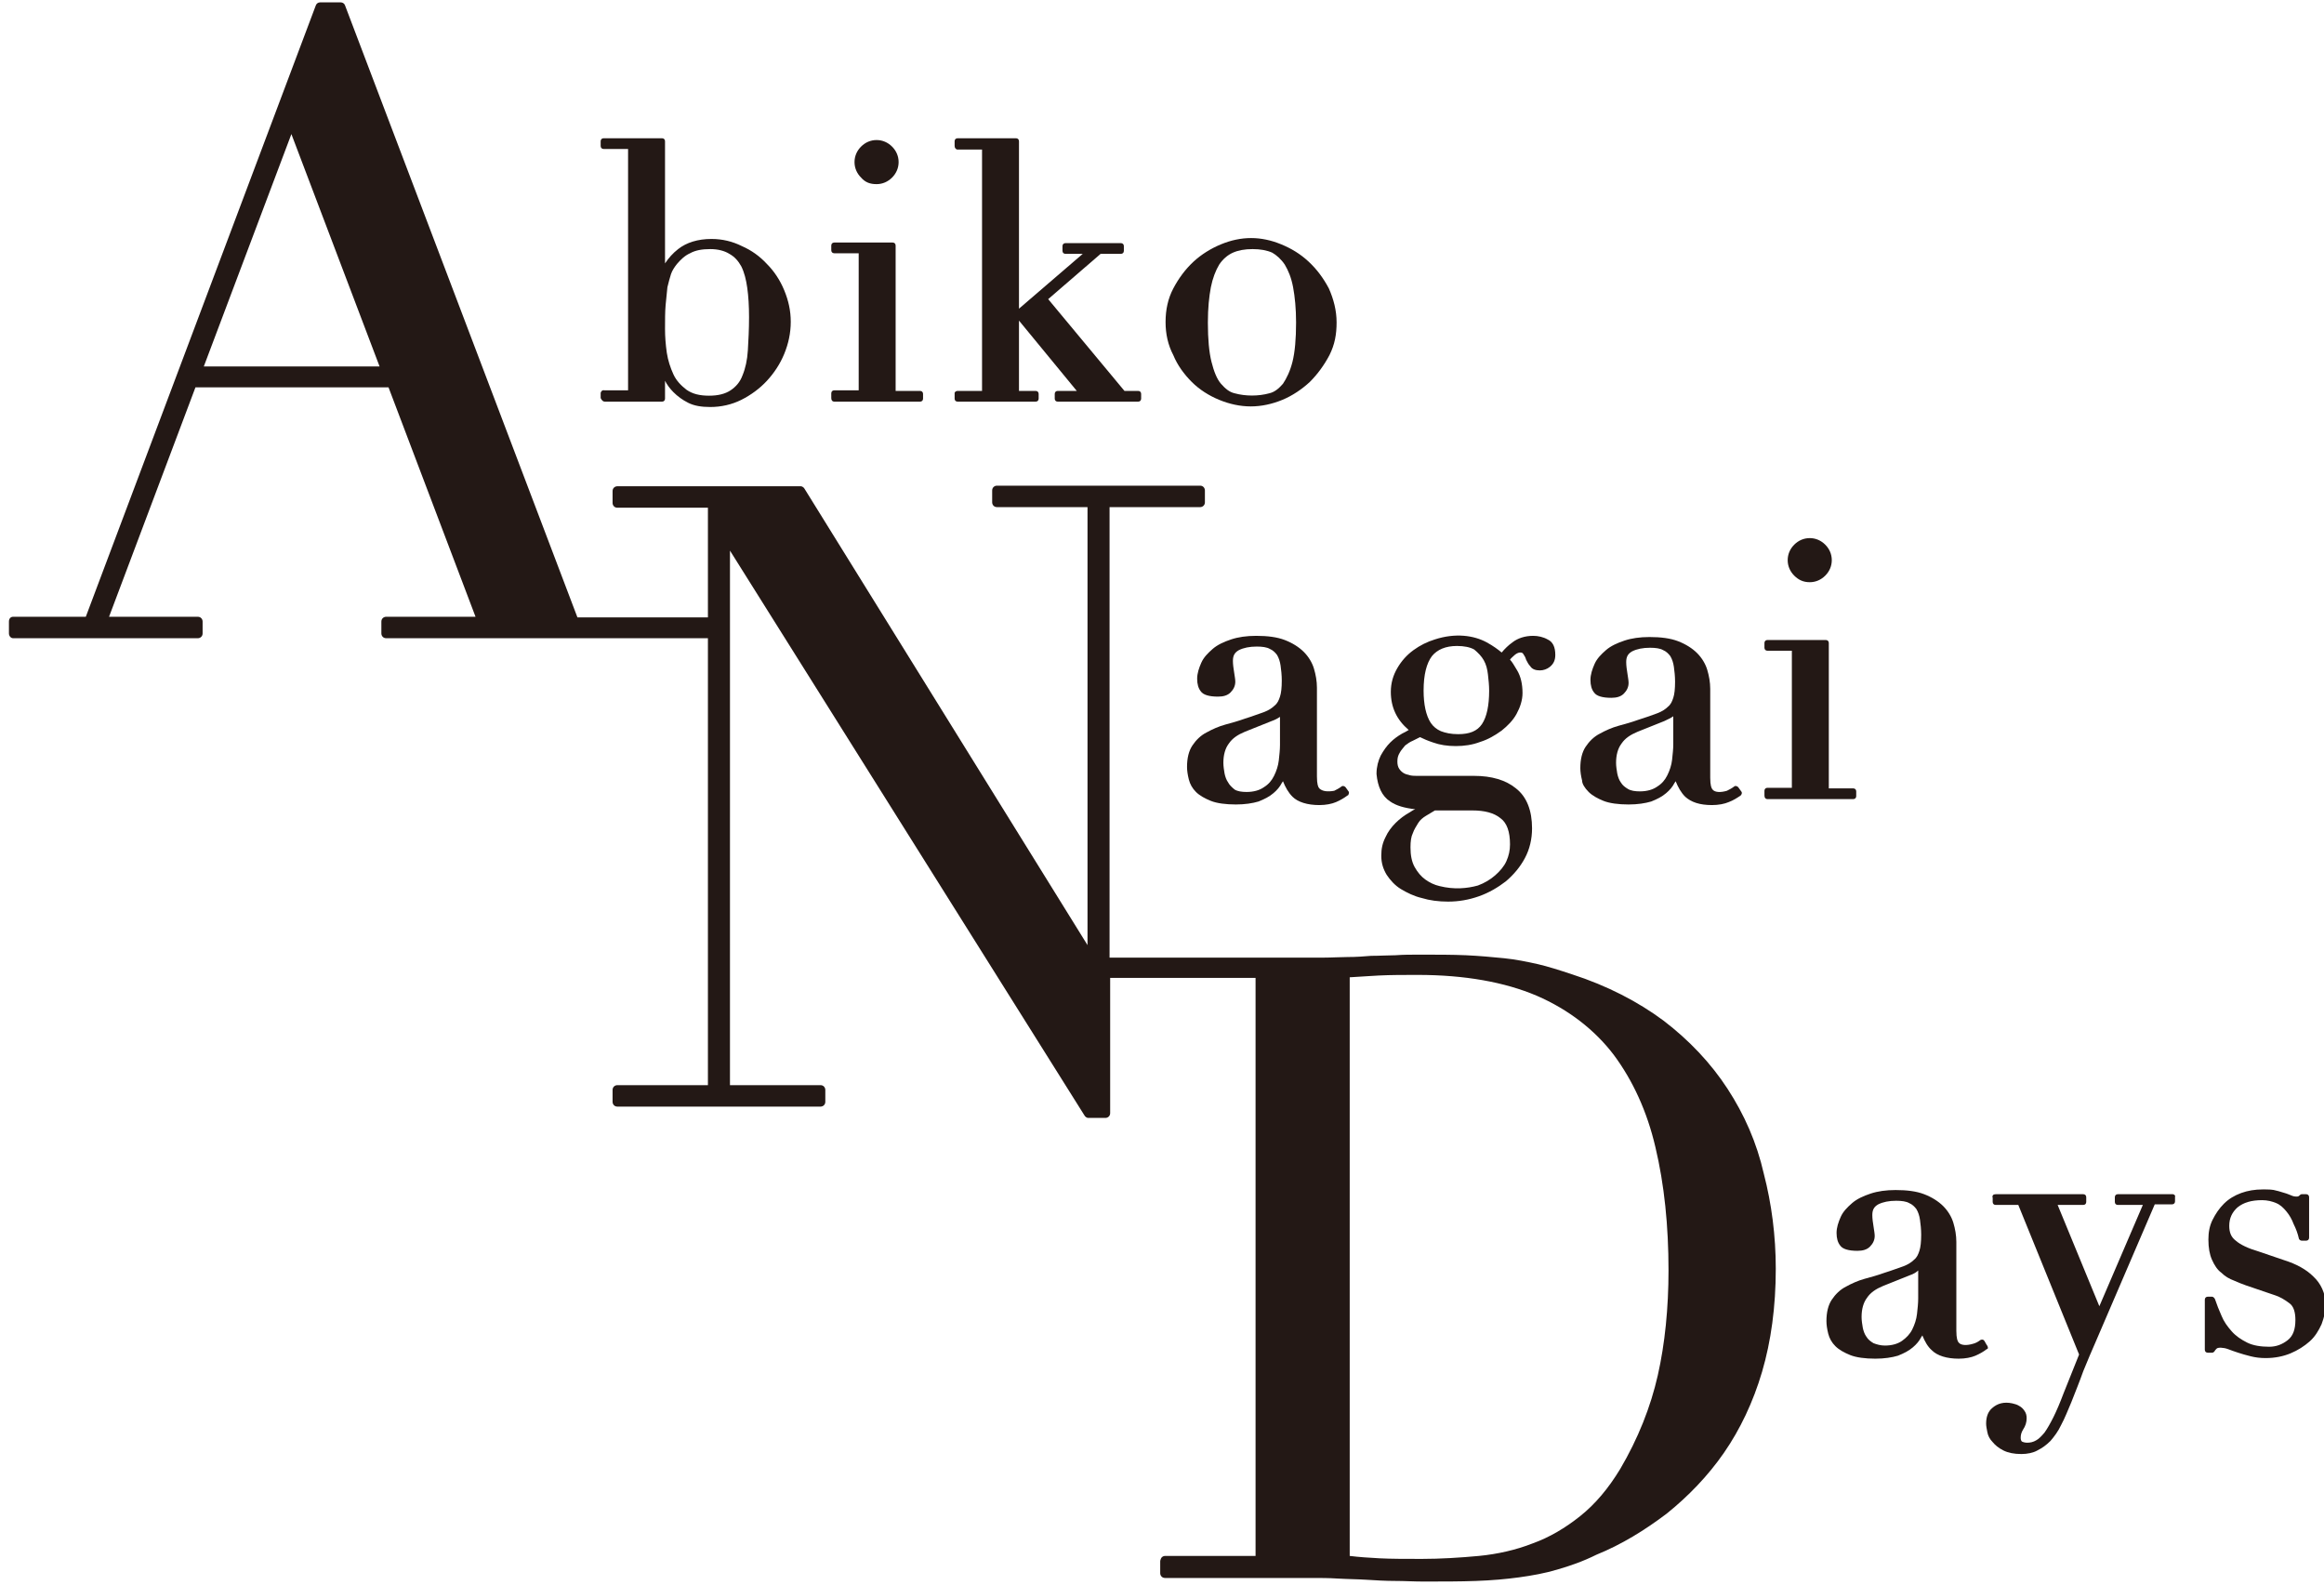
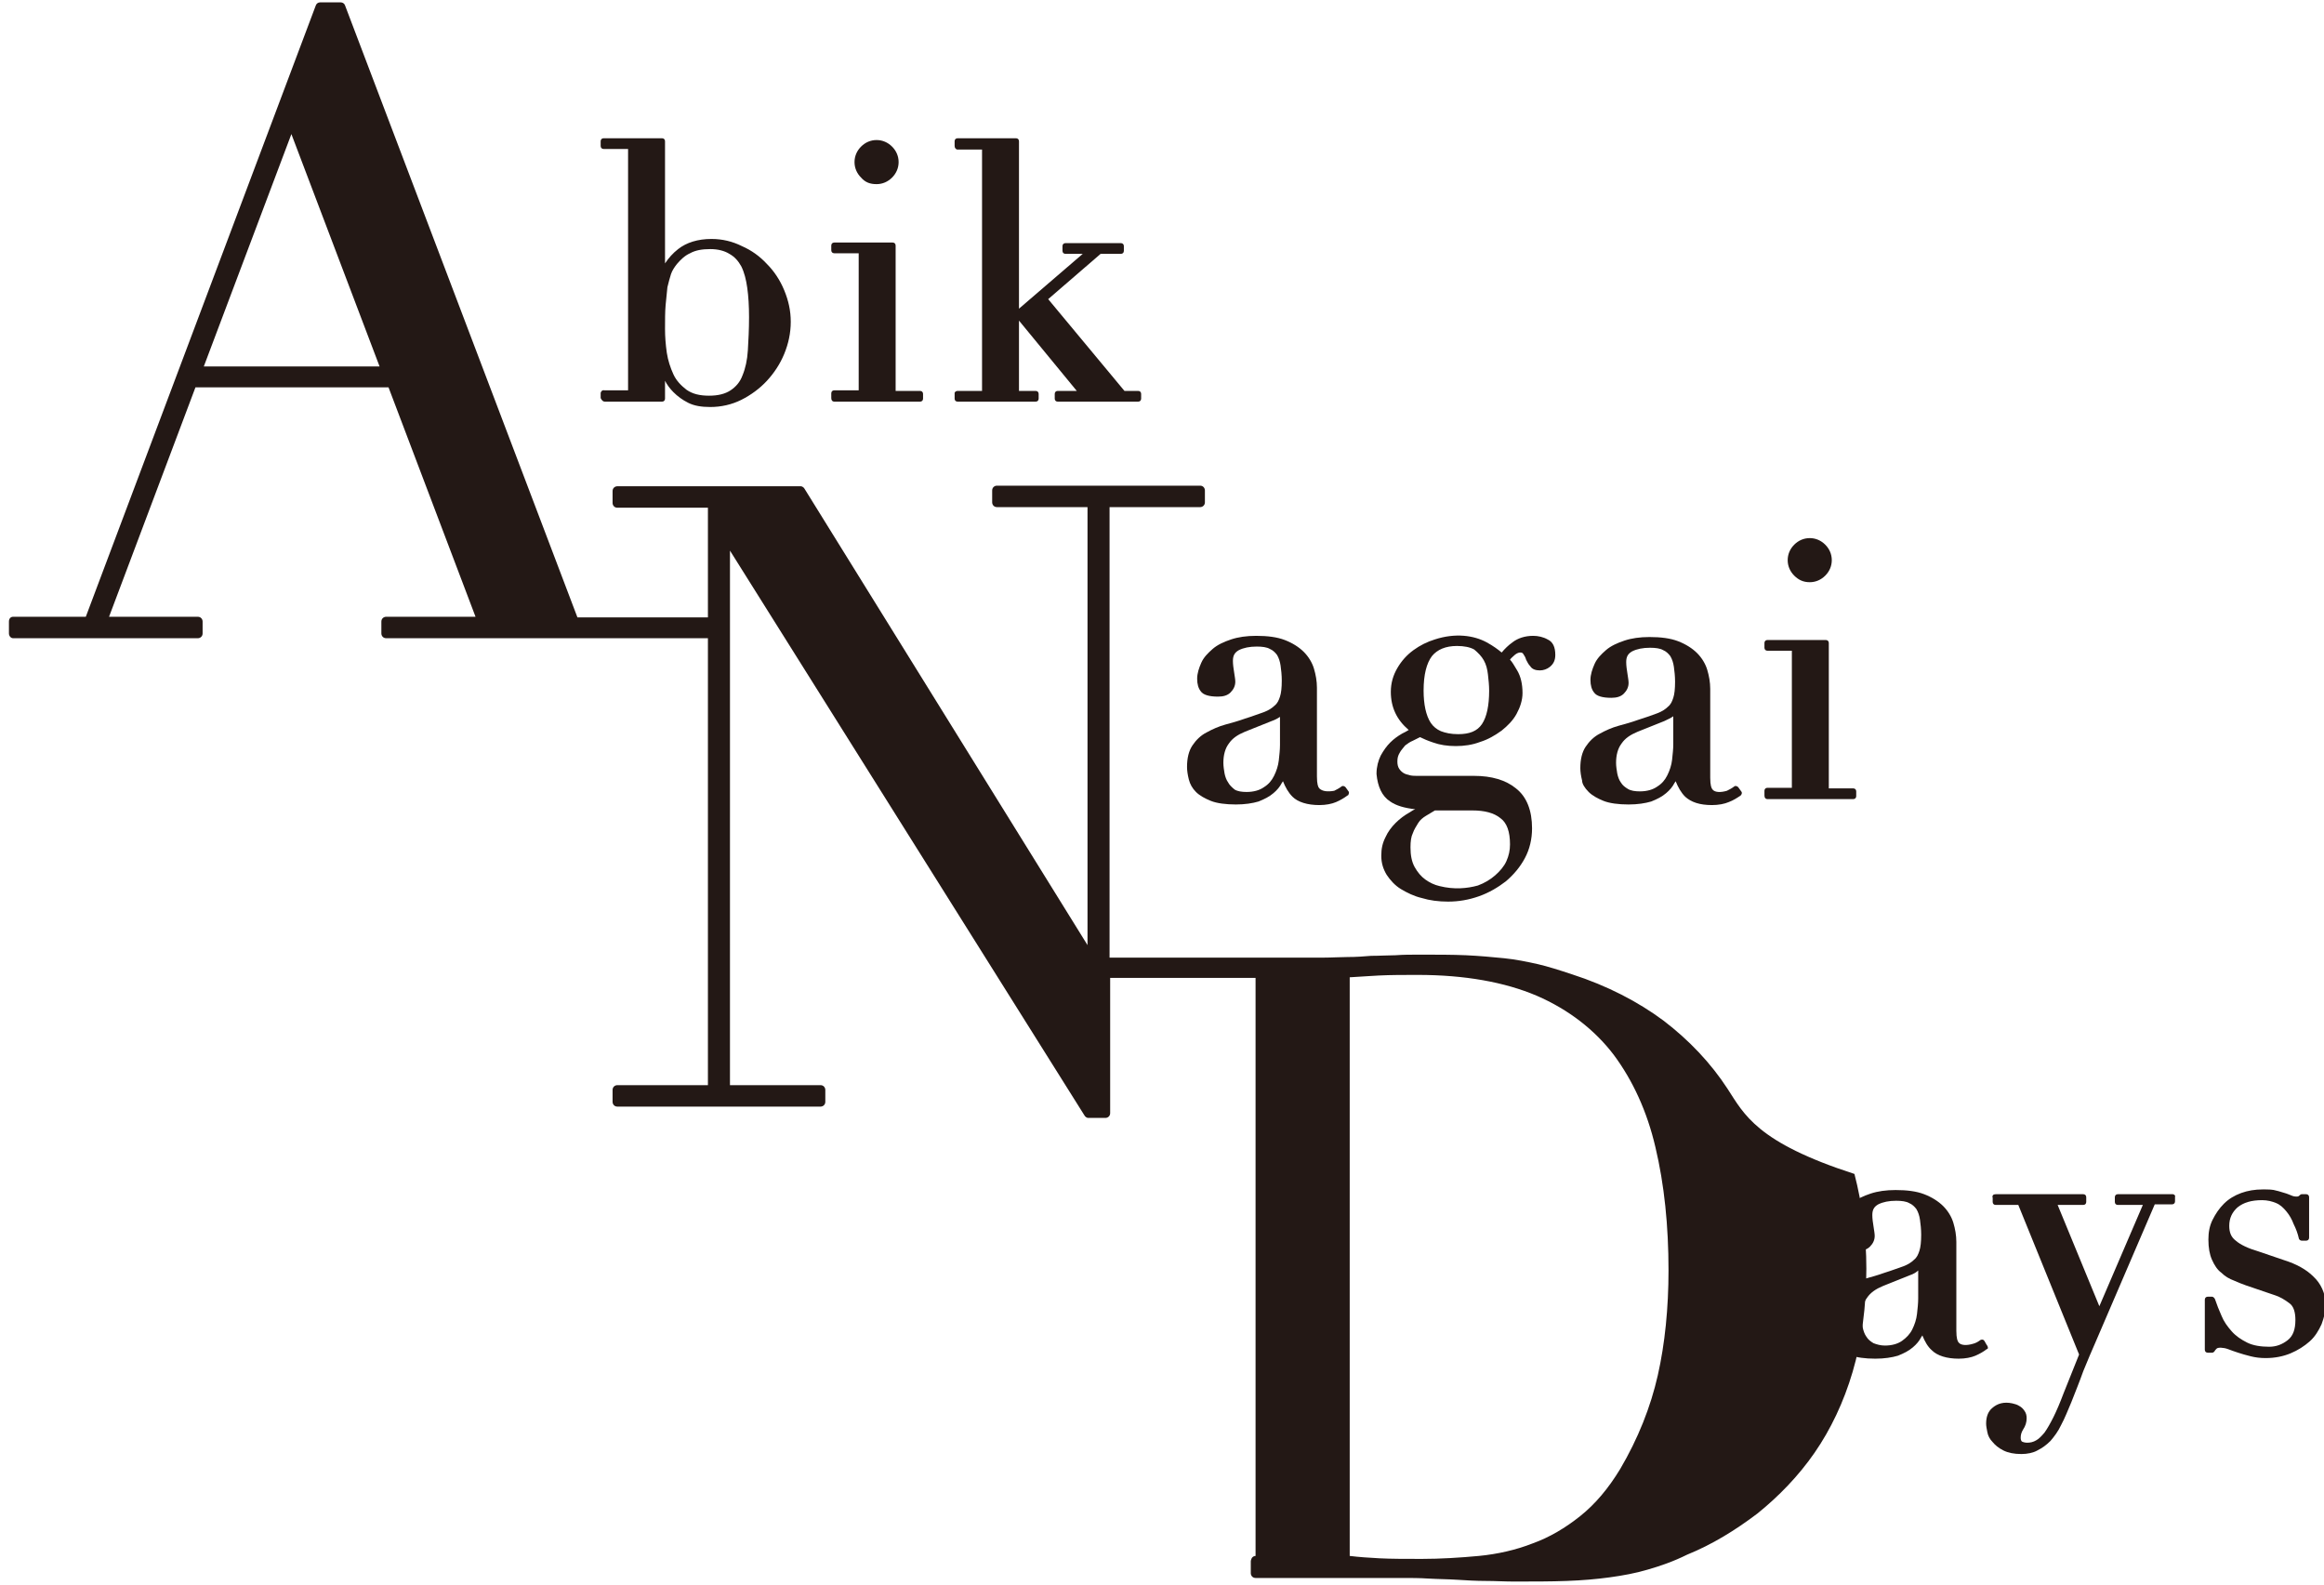
<svg xmlns="http://www.w3.org/2000/svg" version="1.1" id="_レイヤー_2" x="0px" y="0px" viewBox="0 0 390 266" style="enable-background:new 0 0 390 266;" xml:space="preserve">
  <style type="text/css">
	.st0{fill:#231815;}
</style>
  <g id="D">
    <g>
-       <path class="st0" d="M289.9,182.7c-2.8-4.3-6.4-8.1-10.7-11.4c-4.3-3.2-9.5-5.9-15.4-7.8c-2.1-0.7-4-1.3-5.7-1.7    c-1.8-0.4-3.7-0.8-5.7-1c-2-0.2-4.2-0.4-6.4-0.5c-2.3-0.1-4.9-0.1-7.7-0.1c-1.5,0-2.8,0-4.1,0.1c-1.2,0-2.6,0.1-4.1,0.1    c-1.2,0.1-2.5,0.2-4,0.2c-1.2,0-2.6,0.1-4,0.1h-35.9V85.1h15.2c0.4,0,0.8-0.3,0.8-0.8v-2c0-0.4-0.3-0.8-0.8-0.8h-34.1    c-0.4,0-0.8,0.3-0.8,0.8v2c0,0.4,0.3,0.8,0.8,0.8h15.2v73.5L135,82c-0.1-0.2-0.4-0.4-0.6-0.4h-30.8c-0.4,0-0.8,0.3-0.8,0.8v2    c0,0.4,0.3,0.8,0.8,0.8h15.2v18.4H96.9L57.9,0.9c-0.1-0.3-0.4-0.5-0.7-0.5h-3.5c-0.3,0-0.6,0.2-0.7,0.5L14.4,103.5H2.2    c-0.4,0-0.7,0.3-0.7,0.8v2c0,0.4,0.3,0.8,0.7,0.8h31c0.4,0,0.8-0.3,0.8-0.8v-2c0-0.4-0.3-0.8-0.8-0.8H18.3L32.8,65h32.4l14.6,38.5    H64.8c-0.4,0-0.8,0.3-0.8,0.8v2c0,0.4,0.3,0.8,0.8,0.8h54v75h-15.2c-0.4,0-0.8,0.3-0.8,0.8c0,0,0,0.1,0,0.1v1.9    c0,0.4,0.3,0.8,0.8,0.8h34.1c0.4,0,0.8-0.3,0.8-0.8v-2c0-0.4-0.3-0.8-0.8-0.8h-15.2V92.4l59.5,94.8c0.1,0.2,0.4,0.4,0.6,0.4h2.9    c0.4,0,0.8-0.3,0.8-0.8v-22.7h24.4v97h-15.2c-0.3,0-0.6,0.2-0.7,0.5c0,0.1-0.1,0.2-0.1,0.4v2c0,0.4,0.3,0.8,0.8,0.8h24.5    c1.6,0,3,0,4.5,0.1c1.7,0.1,3.3,0.1,4.8,0.2c1.6,0.1,3.2,0.2,4.9,0.2c1.5,0,3.1,0.1,4.6,0.1c3.3,0,6.3,0,8.9-0.1    c2.7-0.1,5-0.3,7.2-0.6c2.2-0.3,4.4-0.7,6.4-1.3c2.1-0.6,4.4-1.4,6.6-2.5c4.2-1.7,8.1-4.1,11.8-6.9c3.6-2.9,6.9-6.3,9.6-10.2    c2.7-3.9,4.9-8.5,6.4-13.6c1.5-5.1,2.3-10.9,2.3-17.3c0-5.5-0.7-10.9-2-15.9C294.8,191.7,292.7,187,289.9,182.7z M280,213.2    c0,6.3-0.6,12.3-1.8,17.6c-1.2,5.3-3.3,10.6-6.3,15.7c-2,3.3-4.2,5.9-6.7,7.9c-2.5,2-5.2,3.6-8,4.6c-2.8,1.1-5.9,1.8-9,2.1    c-3.2,0.3-6.5,0.5-9.6,0.5c-2.8,0-5.1,0-7.1-0.1c-1.8-0.1-3.4-0.2-5-0.4v-97.1c1.1-0.1,2.1-0.1,3.2-0.2l1.7-0.1    c2-0.1,4.2-0.1,6.5-0.1c7.9,0,14.6,1.2,20,3.5c5.3,2.3,9.7,5.7,12.9,9.9c3.2,4.3,5.6,9.5,7,15.5C279.3,198.8,280,205.7,280,213.2z     M63.7,61.5H34.2l14.7-39L63.7,61.5z" />
+       <path class="st0" d="M289.9,182.7c-2.8-4.3-6.4-8.1-10.7-11.4c-4.3-3.2-9.5-5.9-15.4-7.8c-2.1-0.7-4-1.3-5.7-1.7    c-1.8-0.4-3.7-0.8-5.7-1c-2-0.2-4.2-0.4-6.4-0.5c-2.3-0.1-4.9-0.1-7.7-0.1c-1.5,0-2.8,0-4.1,0.1c-1.2,0-2.6,0.1-4.1,0.1    c-1.2,0.1-2.5,0.2-4,0.2c-1.2,0-2.6,0.1-4,0.1h-35.9V85.1h15.2c0.4,0,0.8-0.3,0.8-0.8v-2c0-0.4-0.3-0.8-0.8-0.8h-34.1    c-0.4,0-0.8,0.3-0.8,0.8v2c0,0.4,0.3,0.8,0.8,0.8h15.2v73.5L135,82c-0.1-0.2-0.4-0.4-0.6-0.4h-30.8c-0.4,0-0.8,0.3-0.8,0.8v2    c0,0.4,0.3,0.8,0.8,0.8h15.2v18.4H96.9L57.9,0.9c-0.1-0.3-0.4-0.5-0.7-0.5h-3.5c-0.3,0-0.6,0.2-0.7,0.5L14.4,103.5H2.2    c-0.4,0-0.7,0.3-0.7,0.8v2c0,0.4,0.3,0.8,0.7,0.8h31c0.4,0,0.8-0.3,0.8-0.8v-2c0-0.4-0.3-0.8-0.8-0.8H18.3L32.8,65h32.4l14.6,38.5    H64.8c-0.4,0-0.8,0.3-0.8,0.8v2c0,0.4,0.3,0.8,0.8,0.8h54v75h-15.2c-0.4,0-0.8,0.3-0.8,0.8c0,0,0,0.1,0,0.1v1.9    c0,0.4,0.3,0.8,0.8,0.8h34.1c0.4,0,0.8-0.3,0.8-0.8v-2c0-0.4-0.3-0.8-0.8-0.8h-15.2V92.4l59.5,94.8c0.1,0.2,0.4,0.4,0.6,0.4h2.9    c0.4,0,0.8-0.3,0.8-0.8v-22.7h24.4v97c-0.3,0-0.6,0.2-0.7,0.5c0,0.1-0.1,0.2-0.1,0.4v2c0,0.4,0.3,0.8,0.8,0.8h24.5    c1.6,0,3,0,4.5,0.1c1.7,0.1,3.3,0.1,4.8,0.2c1.6,0.1,3.2,0.2,4.9,0.2c1.5,0,3.1,0.1,4.6,0.1c3.3,0,6.3,0,8.9-0.1    c2.7-0.1,5-0.3,7.2-0.6c2.2-0.3,4.4-0.7,6.4-1.3c2.1-0.6,4.4-1.4,6.6-2.5c4.2-1.7,8.1-4.1,11.8-6.9c3.6-2.9,6.9-6.3,9.6-10.2    c2.7-3.9,4.9-8.5,6.4-13.6c1.5-5.1,2.3-10.9,2.3-17.3c0-5.5-0.7-10.9-2-15.9C294.8,191.7,292.7,187,289.9,182.7z M280,213.2    c0,6.3-0.6,12.3-1.8,17.6c-1.2,5.3-3.3,10.6-6.3,15.7c-2,3.3-4.2,5.9-6.7,7.9c-2.5,2-5.2,3.6-8,4.6c-2.8,1.1-5.9,1.8-9,2.1    c-3.2,0.3-6.5,0.5-9.6,0.5c-2.8,0-5.1,0-7.1-0.1c-1.8-0.1-3.4-0.2-5-0.4v-97.1c1.1-0.1,2.1-0.1,3.2-0.2l1.7-0.1    c2-0.1,4.2-0.1,6.5-0.1c7.9,0,14.6,1.2,20,3.5c5.3,2.3,9.7,5.7,12.9,9.9c3.2,4.3,5.6,9.5,7,15.5C279.3,198.8,280,205.7,280,213.2z     M63.7,61.5H34.2l14.7-39L63.7,61.5z" />
      <path class="st0" d="M101.5,67.4h9.6c0.3,0,0.5-0.2,0.5-0.5v-3c0.3,0.6,0.8,1.3,1.4,1.9c0.7,0.7,1.5,1.3,2.5,1.8    c1,0.5,2.2,0.7,3.7,0.7c1.8,0,3.6-0.4,5.2-1.2c1.6-0.8,3.1-1.9,4.3-3.2c1.2-1.3,2.2-2.8,2.9-4.5c0.7-1.7,1.1-3.5,1.1-5.4    c0-1.9-0.4-3.6-1.1-5.3c-0.7-1.7-1.7-3.2-2.9-4.4c-1.2-1.3-2.6-2.3-4.2-3c-1.6-0.8-3.3-1.2-5.1-1.2c-2.3,0-4.2,0.6-5.6,1.7    c-0.9,0.7-1.6,1.5-2.2,2.4V23.7c0-0.3-0.2-0.5-0.5-0.5h-9.8c-0.3,0-0.5,0.2-0.5,0.5v0.8c0,0.3,0.2,0.5,0.5,0.5h4.1v40.5h-4    c-0.3-0.1-0.6,0.2-0.6,0.5v0.8C101,67.2,101.2,67.4,101.5,67.4z M124.4,44.7c0.5,1,0.8,2.2,1,3.6c0.2,1.4,0.3,3.1,0.3,4.9v0    c0,2.1-0.1,3.9-0.2,5.6c-0.1,1.6-0.4,3-0.9,4.2c-0.4,1.1-1.1,1.9-2,2.5c-0.9,0.6-2.1,0.9-3.6,0.9c-1.6,0-2.8-0.3-3.8-1    c-0.9-0.7-1.7-1.5-2.2-2.6c-0.5-1.1-0.9-2.3-1.1-3.6c-0.2-1.4-0.3-2.7-0.3-4c0-1.5,0-2.9,0.1-4c0.1-1.1,0.2-2.1,0.3-3    c0.2-0.8,0.4-1.6,0.6-2.2c0.2-0.6,0.6-1.2,1-1.7c0.6-0.7,1.3-1.4,2.2-1.8c0.9-0.5,2-0.7,3.4-0.7c1.3,0,2.4,0.3,3.2,0.8    C123.3,43.1,123.9,43.8,124.4,44.7z" />
      <path class="st0" d="M140,67.4h14.4c0.3,0,0.5-0.2,0.5-0.5v-0.8c0-0.3-0.2-0.5-0.5-0.5h-4.1V41.2c0-0.3-0.2-0.5-0.5-0.5H140    c-0.3,0-0.5,0.2-0.5,0.5v0.8c0,0.3,0.2,0.5,0.5,0.5h4.1v23H140c-0.3,0-0.5,0.2-0.5,0.5v0.8C139.5,67.2,139.7,67.4,140,67.4z" />
      <path class="st0" d="M147.1,30.9c1,0,1.9-0.4,2.6-1.1c0.7-0.7,1.1-1.6,1.1-2.6c0-1-0.4-1.9-1.1-2.6c-0.7-0.7-1.6-1.1-2.6-1.1    c-1,0-1.9,0.4-2.6,1.1c-0.7,0.7-1.1,1.6-1.1,2.6c0,1,0.4,1.9,1.1,2.6C145.2,30.6,146,30.9,147.1,30.9z" />
      <path class="st0" d="M160.7,25.1h4.1v40.5h-4.1c-0.2,0-0.4,0.1-0.5,0.3c0,0.1,0,0.2,0,0.2v0.8c0,0.3,0.2,0.5,0.5,0.5h13.1    c0.3,0,0.5-0.2,0.5-0.5v-0.8c0-0.3-0.2-0.5-0.5-0.5H171V53.8l9.7,11.8h-3.2c-0.3,0-0.5,0.2-0.5,0.5v0.8c0,0.3,0.2,0.5,0.5,0.5H191    c0.3,0,0.5-0.2,0.5-0.5v-0.8c0-0.3-0.2-0.5-0.5-0.5h-2.3l-12.8-15.4l8.8-7.6h3.4c0.3,0,0.5-0.2,0.5-0.5v-0.8    c0-0.3-0.2-0.5-0.5-0.5h-9.3c-0.3,0-0.5,0.2-0.5,0.5v0.8c0,0.3,0.2,0.5,0.5,0.5h2.9L171,51.8V23.7c0-0.3-0.2-0.5-0.5-0.5h-9.8    c-0.3,0-0.5,0.2-0.5,0.5v0.8C160.2,24.8,160.4,25.1,160.7,25.1z" />
-       <path class="st0" d="M200,64.1c1.3,1.3,2.9,2.3,4.6,3c1.7,0.7,3.5,1.1,5.3,1.1s3.6-0.4,5.3-1.1c1.7-0.7,3.3-1.8,4.6-3    c1.3-1.3,2.4-2.8,3.3-4.5c0.9-1.8,1.2-3.5,1.2-5.5c0-2-0.5-3.9-1.3-5.7c-0.9-1.7-2-3.2-3.4-4.5c-1.4-1.3-2.9-2.2-4.6-2.9    c-3.4-1.4-6.7-1.4-10.1,0c-1.7,0.7-3.3,1.7-4.6,2.9c-1.4,1.3-2.5,2.8-3.4,4.5c-0.9,1.7-1.3,3.6-1.3,5.6c0,0,0,0.1,0,0.1    c0,1.9,0.4,3.8,1.3,5.5C197.6,61.3,198.7,62.8,200,64.1z M215.6,44.4c0.6,1,1.1,2.2,1.4,3.8c0.3,1.6,0.5,3.6,0.5,5.9    c0,2.8-0.2,5-0.6,6.6c-0.4,1.6-1,2.8-1.6,3.7c-0.7,0.8-1.4,1.4-2.3,1.6c-1.8,0.5-4,0.5-5.8,0c-0.9-0.2-1.6-0.8-2.3-1.6    c-0.7-0.8-1.2-2.1-1.6-3.7c-0.4-1.6-0.6-3.8-0.6-6.5c0,0,0-0.1,0-0.1c0-2.4,0.2-4.3,0.5-5.9c0.3-1.5,0.8-2.8,1.4-3.8    c0.6-0.9,1.4-1.6,2.3-2c0.9-0.4,2-0.6,3.3-0.6c1.3,0,2.4,0.2,3.3,0.6C214.2,42.8,215,43.5,215.6,44.4z" />
      <path class="st0" d="M221.4,132.3c-0.2-0.2-0.4-0.7-0.4-2v-14.9c0-1.1-0.2-2.2-0.5-3.2c-0.3-1-0.9-2-1.7-2.8    c-0.8-0.8-1.9-1.5-3.2-2c-1.3-0.5-2.9-0.7-4.8-0.7c-1.6,0-3,0.2-4.2,0.6c-1.2,0.4-2.3,0.9-3.1,1.6c-0.8,0.7-1.5,1.4-1.9,2.3    c-0.4,0.9-0.7,1.8-0.7,2.7c0,0.9,0.2,1.6,0.6,2.1c0.4,0.6,1.4,0.9,2.9,0.9c0.9,0,1.6-0.2,2.1-0.7c0.5-0.5,0.8-1.1,0.8-1.8    c0-0.4-0.1-0.9-0.2-1.6c-0.1-0.6-0.2-1.3-0.2-1.9c0-0.9,0.3-1.4,1-1.8c0.8-0.4,1.8-0.6,3-0.6c0.9,0,1.7,0.1,2.2,0.4    c0.5,0.2,0.9,0.6,1.2,1c0.3,0.5,0.5,1.1,0.6,1.8c0.1,0.7,0.2,1.6,0.2,2.5c0,1.2-0.1,2.1-0.3,2.7c-0.2,0.6-0.4,1.1-0.9,1.5    c-0.4,0.4-1,0.8-1.8,1.1c-0.9,0.3-1.9,0.7-3.2,1.1c-1.1,0.4-2.2,0.7-3.3,1c-1.1,0.3-2.2,0.8-3.1,1.3c-1,0.5-1.8,1.3-2.4,2.2    c-0.6,0.9-0.9,2.1-0.9,3.6c0,0.6,0.1,1.3,0.3,2.1c0.2,0.8,0.6,1.5,1.2,2.1c0.6,0.6,1.5,1.1,2.5,1.5c1,0.4,2.5,0.6,4.2,0.6    c1.5,0,2.8-0.2,3.8-0.5c1-0.4,1.8-0.8,2.5-1.4c0.6-0.5,1.1-1.1,1.4-1.7c0.1-0.1,0.1-0.2,0.2-0.3c0.4,1,0.9,1.9,1.6,2.6    c0.9,0.9,2.5,1.4,4.5,1.4c1.1,0,2.1-0.2,2.8-0.5c0.7-0.3,1.4-0.7,1.9-1.1c0.1,0,0.2-0.1,0.2-0.2c0.1-0.2,0.1-0.4,0-0.5l-0.5-0.7    c-0.2-0.2-0.5-0.3-0.7-0.1c-0.4,0.3-0.8,0.5-1.2,0.7C222.8,132.9,221.9,132.8,221.4,132.3z M206.1,131.3c-0.3-0.4-0.5-1-0.6-1.5    c-0.1-0.6-0.2-1.2-0.2-1.8c0-1.3,0.3-2.4,0.9-3.2c0.6-0.9,1.5-1.5,2.7-2l4.5-1.8c0.6-0.2,1.1-0.5,1.4-0.7v4.7    c0,0.8-0.1,1.7-0.2,2.6c-0.1,0.9-0.4,1.8-0.8,2.6c-0.4,0.8-0.9,1.4-1.7,1.9c-0.7,0.5-1.7,0.8-2.9,0.8c-0.8,0-1.5-0.1-2-0.4    C206.7,132.1,206.3,131.7,206.1,131.3z" />
      <path class="st0" d="M233.3,134.5c1,0.7,2.4,1.1,4.2,1.3c-0.3,0.1-0.6,0.3-0.9,0.5c-0.9,0.5-1.7,1.1-2.4,1.8    c-0.7,0.7-1.3,1.5-1.7,2.4c-0.5,1-0.7,1.9-0.7,3.1c0,1.2,0.3,2.2,0.9,3.2c0.6,0.9,1.4,1.8,2.4,2.4c1,0.6,2.2,1.2,3.5,1.5    c1.3,0.4,2.8,0.6,4.4,0.6c1.8,0,3.5-0.3,5.2-0.9c1.7-0.6,3.2-1.5,4.5-2.5c1.3-1.1,2.4-2.4,3.2-3.9c0.8-1.5,1.2-3.2,1.2-5    c0-3-0.9-5.3-2.7-6.7c-1.7-1.4-4.1-2.1-7-2.1H238c-0.5,0-1,0-1.4-0.1c-0.4-0.1-0.8-0.2-1.1-0.4c-0.3-0.2-0.5-0.4-0.7-0.7    c-0.2-0.3-0.3-0.7-0.3-1.2c0-0.6,0.1-1,0.4-1.5c0.2-0.4,0.6-0.8,0.9-1.2c0.4-0.3,0.8-0.6,1.3-0.8c0.4-0.2,0.8-0.4,1.2-0.6    c0.6,0.3,1.3,0.6,2.2,0.9c1.1,0.4,2.4,0.6,3.8,0.6c1.4,0,2.8-0.2,4.1-0.7c1.3-0.4,2.5-1.1,3.6-1.9c1-0.8,1.9-1.7,2.5-2.8    c0.6-1.1,1-2.3,1-3.5c0-1.5-0.3-2.8-0.9-3.8c-0.5-0.8-0.8-1.4-1.2-1.8c0.2-0.3,0.5-0.5,0.8-0.8c0.6-0.5,1.2-0.5,1.4-0.2    c0.2,0.3,0.4,0.6,0.5,1c0.2,0.4,0.4,0.8,0.7,1.1c0.3,0.5,0.9,0.7,1.6,0.7c0.6,0,1.2-0.2,1.7-0.6c0.6-0.5,0.9-1.1,0.9-2    c0-1.3-0.4-2.2-1.3-2.6c-0.7-0.4-1.6-0.6-2.4-0.6c-1.4,0-2.6,0.4-3.5,1.1c-0.7,0.5-1.3,1.1-1.8,1.7c-0.6-0.5-1.4-1.1-2.5-1.7    c-2.2-1.2-5.3-1.6-8.7-0.5c-1.3,0.4-2.5,1-3.6,1.8c-1.1,0.8-2,1.8-2.7,3c-0.7,1.2-1.1,2.5-1.1,4c0,2.6,1,4.7,3,6.4    c-0.3,0.2-0.7,0.4-1.1,0.6c-0.7,0.4-1.4,0.9-2,1.5c-0.6,0.6-1.1,1.3-1.6,2.2c-0.4,0.8-0.7,1.9-0.7,3c0,0,0,0.1,0,0.1    C231.2,132,231.9,133.6,233.3,134.5z M241.6,148.7c-0.9-0.2-1.7-0.6-2.4-1.1c-0.7-0.5-1.3-1.2-1.8-2.1c-0.5-0.9-0.7-2-0.7-3.3    c0-1,0.1-1.8,0.4-2.4c0.2-0.6,0.6-1.2,0.9-1.7s0.8-0.9,1.3-1.2c0.5-0.3,1-0.6,1.5-0.9h6.3c2,0,3.6,0.4,4.7,1.3    c1.1,0.8,1.6,2.3,1.6,4.4c0,1-0.2,1.9-0.6,2.8c-0.4,0.9-1.1,1.7-1.9,2.4c-0.8,0.7-1.8,1.3-2.9,1.7    C246.2,149.1,244,149.3,241.6,148.7z M249,110.8c0.4,0.7,0.6,1.5,0.7,2.4c0.1,0.9,0.2,1.8,0.2,2.7c0,2.5-0.4,4.4-1.2,5.6    c-0.8,1.2-2.1,1.7-4,1.7c-1.2,0-2.1-0.2-2.9-0.5c-0.7-0.3-1.3-0.8-1.7-1.4c-0.4-0.6-0.7-1.4-0.9-2.3c-0.2-0.9-0.3-2-0.3-3.1    c0-2.7,0.5-4.6,1.4-5.8c0.9-1.1,2.3-1.7,4.2-1.7c1.2,0,2.2,0.2,2.9,0.6C248.1,109.6,248.6,110.1,249,110.8z" />
      <path class="st0" d="M266.6,132.9c0.6,0.6,1.5,1.1,2.5,1.5c1,0.4,2.5,0.6,4.2,0.6c1.5,0,2.8-0.2,3.8-0.5c1-0.4,1.8-0.8,2.5-1.4    c0.6-0.5,1.1-1.1,1.4-1.7c0.1-0.1,0.1-0.2,0.2-0.3c0.4,1,0.9,1.9,1.6,2.6c1,0.9,2.4,1.4,4.5,1.4c1.1,0,2.1-0.2,2.8-0.5    c0.8-0.3,1.4-0.7,2-1.1c0.2-0.2,0.3-0.5,0.1-0.7l-0.5-0.7c-0.2-0.2-0.5-0.3-0.7-0.1c-0.4,0.3-0.8,0.5-1.2,0.7    c-1,0.3-2,0.3-2.4-0.2c-0.2-0.2-0.4-0.7-0.4-2v-14.9c0-1.1-0.2-2.2-0.5-3.2c-0.3-1-0.9-2-1.7-2.8c-0.8-0.8-1.9-1.5-3.2-2    c-1.3-0.5-2.9-0.7-4.8-0.7c-1.6,0-3,0.2-4.2,0.6c-1.2,0.4-2.3,0.9-3.1,1.6c-0.8,0.7-1.5,1.4-1.9,2.3c-0.4,0.9-0.7,1.8-0.7,2.7    c0,0.9,0.2,1.6,0.6,2.1c0.4,0.6,1.4,0.9,2.9,0.9c0.9,0,1.6-0.2,2.1-0.7c0.5-0.5,0.8-1.1,0.8-1.8c0-0.4-0.1-0.9-0.2-1.6    c-0.1-0.6-0.2-1.3-0.2-1.9c0-0.9,0.3-1.4,1-1.8c0.8-0.4,1.8-0.6,3-0.6c0.9,0,1.7,0.1,2.2,0.4c0.5,0.2,0.9,0.6,1.2,1    c0.3,0.5,0.5,1.1,0.6,1.8c0.1,0.7,0.2,1.6,0.2,2.5c0,1.2-0.1,2.1-0.3,2.7c-0.2,0.6-0.4,1.1-0.9,1.5c-0.4,0.4-1,0.8-1.8,1.1    c-0.8,0.3-1.9,0.7-3.2,1.1c-1.1,0.4-2.2,0.7-3.3,1c-1.1,0.3-2.2,0.8-3.1,1.3c-1,0.5-1.8,1.3-2.4,2.2c-0.6,0.9-0.9,2.1-0.9,3.6    c0,0.6,0.1,1.3,0.3,2.1C265.5,131.5,265.9,132.2,266.6,132.9z M280.8,120.2v4.7c0,0.8-0.1,1.6-0.2,2.6c-0.1,0.9-0.4,1.8-0.8,2.6    c-0.4,0.8-0.9,1.4-1.7,1.9c-0.7,0.5-1.7,0.8-2.9,0.8c-0.8,0-1.5-0.1-2-0.4c-0.5-0.3-0.9-0.6-1.2-1.1c-0.3-0.4-0.5-1-0.6-1.5    c-0.1-0.6-0.2-1.2-0.2-1.8c0-1.3,0.3-2.4,0.9-3.2c0.6-0.9,1.5-1.5,2.7-2l4.5-1.8C279.9,120.7,280.4,120.5,280.8,120.2z" />
      <path class="st0" d="M303.7,97.7c1,0,1.9-0.4,2.6-1.1c0.7-0.7,1.1-1.6,1.1-2.6c0-1-0.4-1.9-1.1-2.6c-0.7-0.7-1.6-1.1-2.6-1.1    c-1,0-1.9,0.4-2.6,1.1c-0.7,0.7-1.1,1.6-1.1,2.6c0,1,0.4,1.9,1.1,2.6C301.8,97.3,302.6,97.7,303.7,97.7z" />
      <path class="st0" d="M296.6,134.1H311c0.3,0,0.5-0.2,0.5-0.5v-0.8c0-0.3-0.2-0.5-0.5-0.5h-4.1v-24.4c0-0.3-0.2-0.5-0.5-0.5h-9.8    c-0.3,0-0.5,0.2-0.5,0.5v0.8c0,0.3,0.2,0.5,0.5,0.5h4.1v23h-4.1c-0.3,0-0.5,0.2-0.5,0.5v0.8C296.1,133.9,296.3,134.1,296.6,134.1z    " />
      <path class="st0" d="M333.4,225.7L333,225c-0.1-0.1-0.2-0.2-0.3-0.2c-0.1,0-0.3,0-0.4,0.1c-0.4,0.3-0.8,0.5-1.2,0.6    c-1,0.3-2,0.3-2.4-0.2c-0.2-0.2-0.4-0.7-0.4-2v-14.9c0-1.1-0.2-2.2-0.5-3.2c-0.3-1-0.9-2-1.7-2.8c-0.8-0.8-1.9-1.5-3.2-2    c-1.3-0.5-2.9-0.7-4.8-0.7c-1.6,0-3,0.2-4.2,0.6c-1.2,0.4-2.3,0.9-3.1,1.6c-0.8,0.7-1.5,1.4-1.9,2.3c-0.4,0.9-0.7,1.8-0.7,2.7    c0,0.9,0.2,1.6,0.6,2.1c0.4,0.6,1.4,0.9,2.9,0.9c0.9,0,1.6-0.2,2.1-0.7c0.5-0.5,0.8-1.1,0.8-1.8c0-0.4-0.1-0.9-0.2-1.6    c-0.1-0.6-0.2-1.3-0.2-1.9c0-0.9,0.3-1.4,1-1.8c0.8-0.4,1.8-0.6,3-0.6c0.9,0,1.7,0.1,2.2,0.4c0.5,0.2,0.9,0.6,1.2,1    c0.3,0.5,0.5,1.1,0.6,1.8c0.1,0.7,0.2,1.6,0.2,2.5c0,1.2-0.1,2.1-0.3,2.7c-0.2,0.6-0.4,1.1-0.9,1.5c-0.4,0.4-1,0.8-1.8,1.1    c-0.9,0.3-1.9,0.7-3.2,1.1c-1.1,0.4-2.2,0.7-3.3,1c-1.1,0.3-2.2,0.8-3.1,1.3c-1,0.5-1.8,1.3-2.4,2.2c-0.6,0.9-0.9,2.1-0.9,3.6    c0,0.6,0.1,1.3,0.3,2.1c0.2,0.8,0.6,1.5,1.2,2.1c0.6,0.6,1.5,1.1,2.5,1.5c1,0.4,2.5,0.6,4.2,0.6c1.5,0,2.8-0.2,3.8-0.5    c1-0.4,1.8-0.8,2.5-1.4c0.6-0.5,1.1-1.1,1.4-1.7c0.1-0.1,0.1-0.2,0.2-0.3c0.4,1,0.9,1.9,1.6,2.5c0.9,0.9,2.5,1.4,4.5,1.4    c1.1,0,2.1-0.2,2.8-0.5c0.7-0.3,1.4-0.7,1.9-1.1c0.1,0,0.2-0.1,0.2-0.2C333.6,226,333.5,225.8,333.4,225.7z M314.4,225.4    c-0.5-0.3-0.9-0.6-1.2-1.1c-0.3-0.4-0.5-1-0.6-1.5c-0.1-0.6-0.2-1.2-0.2-1.8c0-1.3,0.3-2.4,0.9-3.2c0.6-0.9,1.5-1.5,2.7-2l4.5-1.8    c0.6-0.2,1.1-0.5,1.4-0.8v4.7c0,0.8-0.1,1.7-0.2,2.6c-0.1,0.9-0.4,1.8-0.8,2.6c-0.4,0.8-1,1.4-1.7,1.9c-0.7,0.5-1.7,0.8-2.9,0.8    C315.6,225.8,314.9,225.6,314.4,225.4z" />
      <path class="st0" d="M364.6,200.4h-9.2c-0.3,0-0.5,0.2-0.5,0.5v0.8c0,0.3,0.2,0.5,0.5,0.5h4.2l-7.3,17l-7-17h4.3    c0.3,0,0.5-0.2,0.5-0.5v-0.8c0-0.3-0.2-0.5-0.5-0.5h-14.6c-0.2,0-0.3,0-0.5,0.1l0,0c-0.1,0.1-0.2,0.3-0.1,0.5v0.7    c0,0.3,0.2,0.5,0.5,0.5h3.8l10.2,25.1l-2.6,6.5c-0.6,1.6-1.2,3-1.7,4s-1,1.9-1.5,2.6c-0.5,0.6-1,1.1-1.4,1.3    c-0.5,0.3-1,0.4-1.5,0.4c-0.4,0-0.7-0.1-0.9-0.2c-0.1-0.1-0.2-0.3-0.2-0.6c0-0.5,0.1-0.9,0.4-1.4c0.4-0.6,0.6-1.2,0.6-1.9    c0-0.5-0.1-0.9-0.4-1.3c-0.2-0.3-0.5-0.6-0.9-0.8c-0.3-0.2-0.7-0.3-1.1-0.4c-1.4-0.3-2.5,0-3.4,0.8c-0.7,0.6-1,1.5-1,2.6    c0,0.4,0.1,0.9,0.2,1.4c0.1,0.6,0.4,1.2,0.9,1.7c0.4,0.5,1,1,1.8,1.4c0.8,0.4,1.8,0.6,3,0.6c1,0,2-0.2,2.7-0.6    c0.8-0.4,1.5-0.9,2.2-1.6c0.6-0.7,1.3-1.6,1.8-2.7c0.6-1.1,1.1-2.4,1.7-3.8c0.7-1.8,1.4-3.5,2-5.2c0.7-1.7,1.4-3.4,2.2-5.2    l9.8-22.8h2.9c0.3,0,0.5-0.2,0.5-0.5v-0.8C365.1,200.7,364.9,200.4,364.6,200.4z" />
      <path class="st0" d="M388.2,214.2c-1.2-1.2-2.9-2.1-4.8-2.7L379,210c-1.7-0.5-3-1.1-3.8-1.8c-0.8-0.6-1.1-1.4-1.1-2.5    c0-1.3,0.5-2.3,1.4-3.1c1-0.8,2.3-1.2,4.1-1.2c0.9,0,1.7,0.2,2.4,0.5c0.7,0.3,1.2,0.8,1.7,1.4c0.5,0.6,0.9,1.3,1.2,2.1    c0.4,0.8,0.7,1.6,0.9,2.5c0.1,0.2,0.3,0.3,0.5,0.3h0.7c0.3,0,0.5-0.2,0.5-0.5v-6.8c0-0.3-0.2-0.5-0.5-0.5h-0.7    c-0.2,0-0.3,0.1-0.4,0.2c-0.1,0.1-0.2,0.2-0.5,0.2c-0.4,0-0.7-0.1-0.9-0.2c-0.3-0.1-0.7-0.3-1.1-0.4c-0.4-0.1-0.9-0.3-1.4-0.4    c-0.6-0.2-1.3-0.2-2.3-0.2c-1.3,0-2.5,0.2-3.6,0.6c-1.1,0.4-2.1,1-2.9,1.8c-0.8,0.8-1.4,1.7-1.9,2.7c-0.5,1-0.7,2.1-0.7,3.3    c0,1.4,0.2,2.5,0.6,3.4c0.4,0.9,0.9,1.7,1.6,2.2c0.6,0.6,1.3,1,2.1,1.3c0.7,0.3,1.4,0.6,2,0.8l4.7,1.6c1,0.3,1.8,0.8,2.6,1.4    c0.7,0.5,1,1.5,1,2.8c0,1.6-0.4,2.7-1.3,3.4c-0.9,0.7-1.9,1.1-3.1,1.1c-1.4,0-2.7-0.2-3.7-0.7c-1-0.5-1.9-1.1-2.6-1.9    c-0.7-0.8-1.3-1.6-1.7-2.6c-0.4-0.9-0.8-1.9-1.1-2.8c-0.1-0.2-0.3-0.4-0.5-0.4h-0.7c-0.3,0-0.5,0.2-0.5,0.5v8.4    c0,0.3,0.2,0.5,0.5,0.5h0.7c0.2,0,0.3-0.1,0.4-0.2c0.1-0.2,0.2-0.3,0.4-0.5c0.2-0.2,1.1-0.2,1.9,0.1c0.5,0.2,1.1,0.4,1.7,0.6    c0.6,0.2,1.3,0.4,2.1,0.6c0.8,0.2,1.6,0.3,2.5,0.3c1.6,0,3-0.3,4.2-0.8c1.2-0.5,2.3-1.2,3.2-2c0.9-0.8,1.5-1.8,2-2.9    c0.4-1.1,0.7-2.2,0.7-3.4C390.2,217,389.5,215.4,388.2,214.2z" />
    </g>
  </g>
</svg>